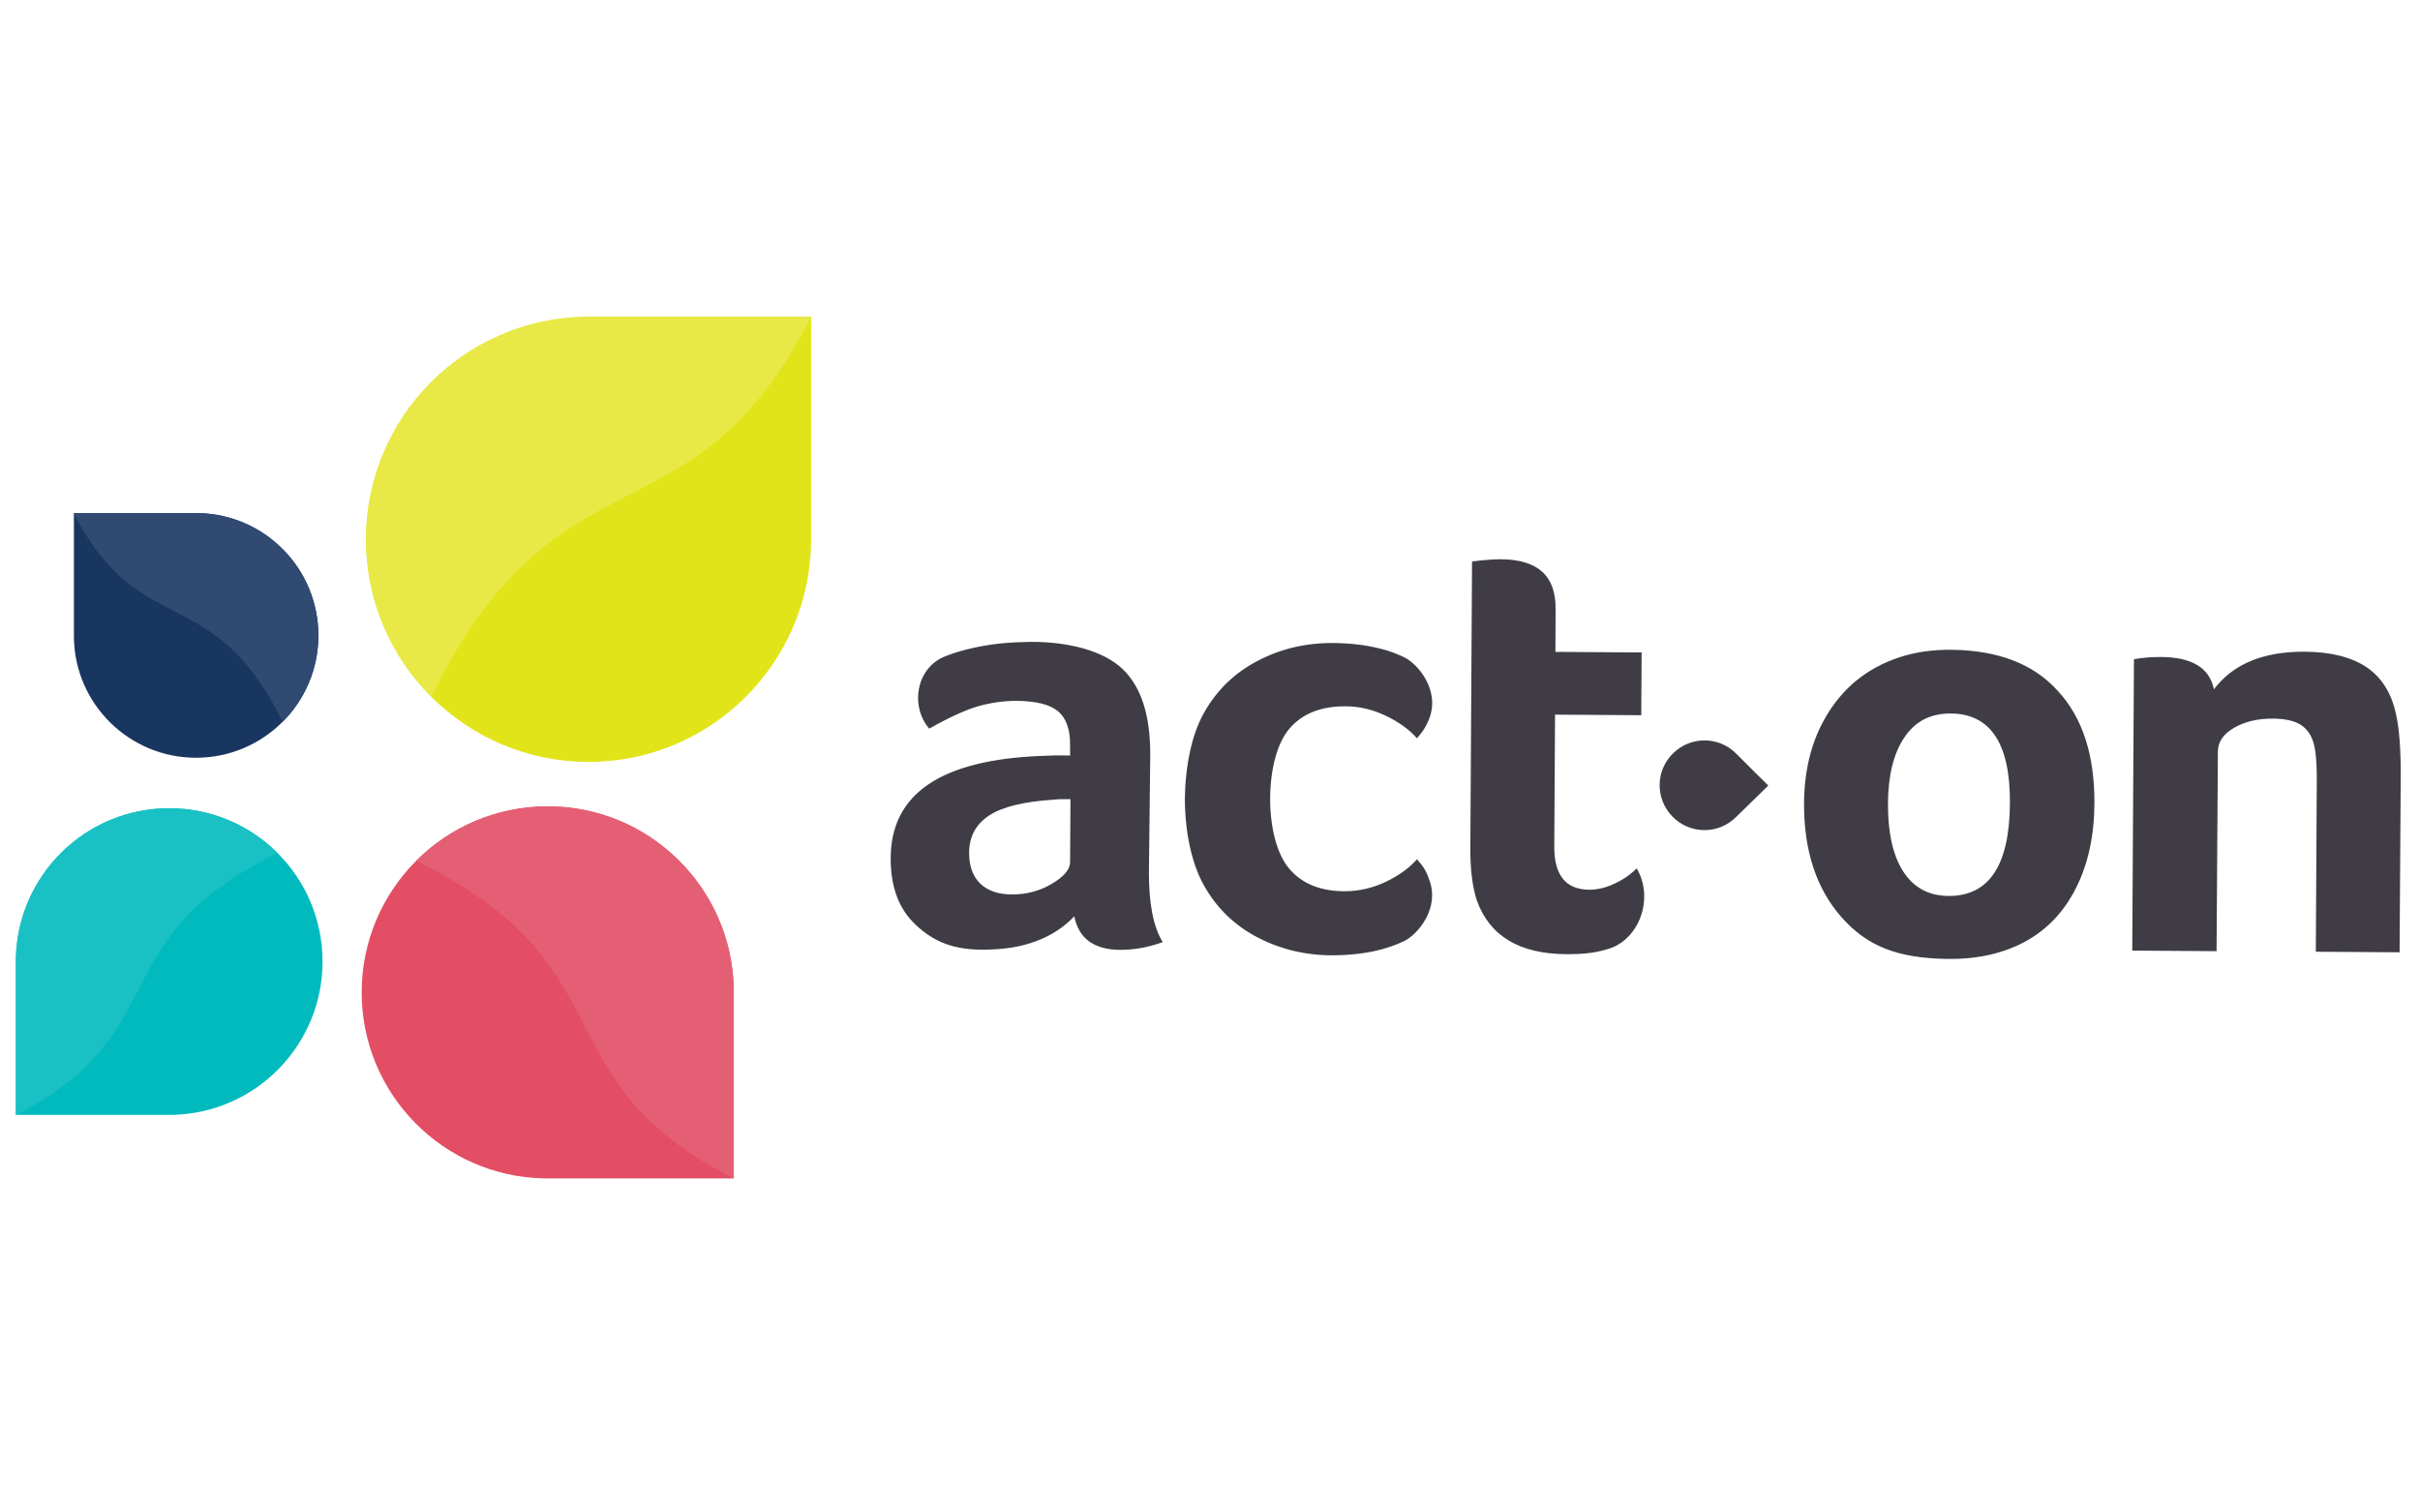
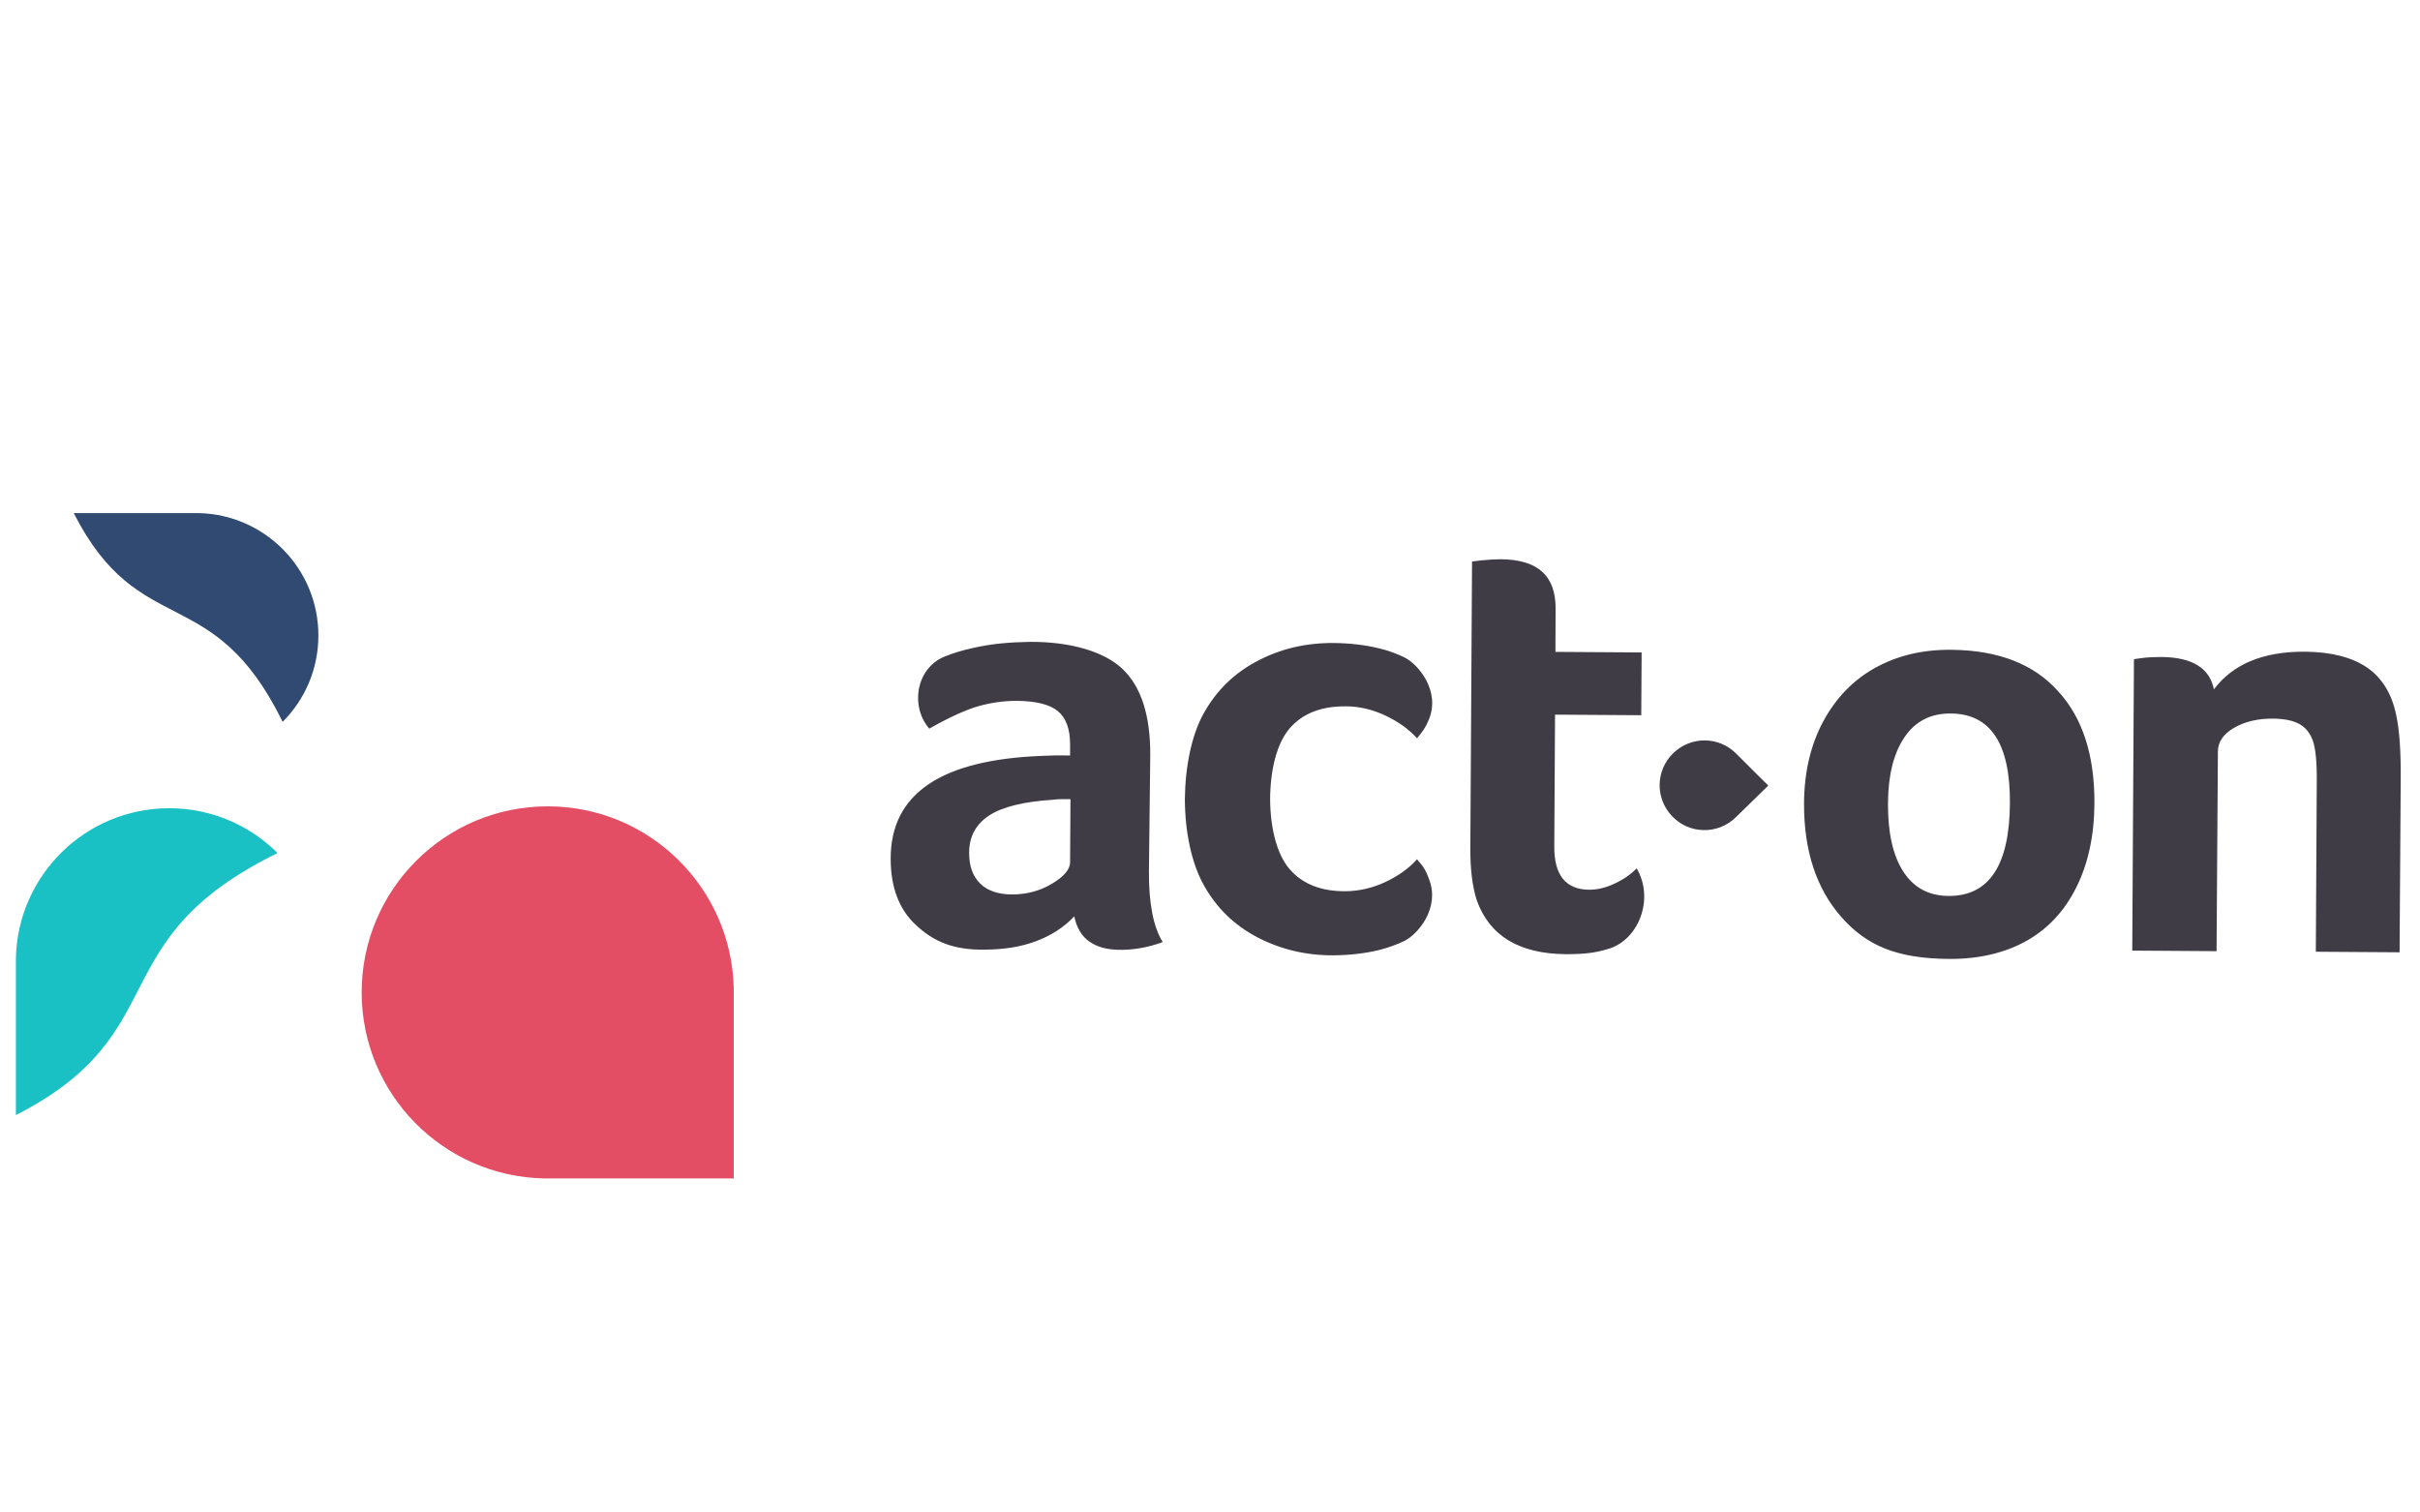
<svg xmlns="http://www.w3.org/2000/svg" version="1.1" id="Layer_1" x="0px" y="0px" viewBox="0 0 1280 800" style="enable-background:new 0 0 1280 800;" xml:space="preserve">
  <style type="text/css">
	.st0{fill:#3F3C45;}
	.st1{fill:#E2E41A;}
	.st2{fill:#E8E947;}
	.st3{fill:#E34E64;}
	.st4{fill:#E55F74;}
	.st5{fill:#00BABE;}
	.st6{fill:#19C1C4;}
	.st7{fill:#193661;}
	.st8{fill:#304A71;}
</style>
  <path class="st0" d="M607.7,460.8c-0.1,16.9,2.3,29.5,7.3,37.5c-7.6,2.8-14.8,4-21.5,4.1c-7.9,0.1-13.1-1.5-17.2-4.3  c-4.1-2.8-6.8-7.3-8.1-13.4c-5.5,5.8-12.3,10.2-20.4,13.2c-8.2,3-16.5,4.3-27.2,4.4c-16.4,0.2-26.7-4.3-35.9-12.8  c-9.2-8.4-13.6-20.2-13.6-35.4c0-34.4,26.8-52.3,80.2-54.3c6.1-0.3,8.4-0.3,14.7-0.2l0-5.9c0-8-2.1-13.9-6.4-17.5  c-4.3-3.6-11.6-5.4-21.8-5.5c-6.7,0-13.5,0.9-20.2,2.8c-6.7,1.9-15.5,5.9-26.1,11.9c-10.2-11.9-6.9-31.6,7.6-37.9  c4.4-1.9,10.1-3.6,16.1-4.9c9.6-2.1,18.2-2.9,29.7-3.1c20.8-0.1,38.9,4.9,48.8,14.3c9.9,9.4,14.8,24.6,14.7,45.7L607.7,460.8z   M566.2,422.7c-1.5,0-3,0-4.6,0c-1.5,0-3,0.1-4.6,0.3c-15.6,1-27,3.8-33.9,8.4c-7,4.6-10.5,11.2-10.5,19.7c0,7,1.9,12.3,5.8,16.2  c3.9,3.8,9.5,5.8,16.9,5.8c7.6,0,14.6-1.8,21-5.6c6.4-3.8,9.7-7.6,9.7-11.5L566.2,422.7z M781.1,476.2c-2.3-7.2-3.5-16.5-3.4-28  l0.9-151.2l4.9-0.6c3.9-0.4,7.8-0.6,10.1-0.6c20,0.1,29.3,8.9,29.2,26.2l-0.1,22.8l45.6,0.3l-0.2,33.2l-45.6-0.3l-0.4,69.7  c-0.1,15.2,6.1,22.8,18.4,22.9c4.3,0,8.8-1,13.4-3.2c4.6-2.1,8.5-4.8,11.8-8.1c9.4,16.2,1.1,37.4-14.4,42.4c-7,2.2-12.6,3-23,3  C803.6,504.5,787.9,495.1,781.1,476.2z M935.3,415.5c0,0-12.2-12-16.8-16.7c-9.1-9.4-24.1-9.6-33.5-0.4c-9.4,9.1-9.6,24.1-0.4,33.5  c9.1,9.4,24.1,9.6,33.5,0.4C922.8,427.7,935.3,415.5,935.3,415.5z M1107.8,424.8c-0.1,17.2-3.3,32-9.6,44.6  c-6.3,12.6-15.1,22-26.6,28.4c-11.4,6.3-25.2,9.6-41.3,9.4c-26.7-0.3-42.9-6.8-56.4-22.2c-13-14.8-19.8-34.7-19.7-60.1  c0.1-16.5,3.5-31,10.2-43.4c6.7-12.4,15.9-21.9,27.5-28.3c11.7-6.4,24.8-9.7,40.6-9.5c24.3,0.3,43,7.4,55.9,21.7  C1101.5,379.5,1107.9,399.4,1107.8,424.8z M1063.1,424.8c0.2-31.5-10.3-47.3-31.3-47.4c-10.6-0.1-18.8,4.1-24.5,12.6  c-5.7,8.4-8.6,20-8.7,34.8c-0.1,15.6,2.6,27.7,8.1,36.2c5.5,8.5,13.4,12.8,23.9,12.9C1052.1,474,1062.9,457.7,1063.1,424.8z   M1172.4,503.1l-44.6-0.3l0.9-154.1c0,0,0-0.1,3.9-0.6c3.9-0.5,7.1-0.6,10.8-0.6c16.1,0.2,25.3,5.8,27.6,17.1  c10.1-13.4,26.1-20,48-19.9c13.9,0.1,24.9,2.9,32.9,8.3c8,5.5,13.2,13.9,15.5,25.2c1.7,7.6,2.5,18.8,2.4,33.6l-0.6,91.9l-44.3-0.3  l0.5-89.9c0.1-10.2-0.6-17.4-2-21.5c-1.4-4.1-3.8-7.1-7.1-9c-3.4-1.9-8-2.8-13.8-2.9c-8.3-0.1-15.2,1.6-20.9,4.9  c-5.7,3.3-8.5,7.5-8.5,12.5L1172.4,503.1z M749.5,454.5c-4.3,4.8-9.9,8.8-16.7,12c-6.8,3.2-13.8,4.8-21,4.9  c-13,0.1-22.9-3.8-29.7-11.7c-6.8-7.9-10.2-21.7-10.3-37.1c0,0,0,0,0,0l0,0c0,0,0,0,0,0s0,0,0,0l0,0c0,0,0,0,0,0  c0.1-15.4,3.5-29.4,10.3-37.3c6.8-7.9,16.7-11.8,29.7-11.7c7.2,0,14.2,1.7,21,4.9c6.8,3.2,12.4,7.2,16.7,12c3.1-3.7,4.5-5.6,6.3-10  c6.2-15.2-5.8-29.4-13.2-32.9c-3.8-1.8-8.1-3.5-12.9-4.6c-7.6-1.9-15.7-2.8-24.3-2.9c-14.6-0.1-27.9,3-40.1,9.4  c-12.2,6.3-21.7,15.5-28.4,27.4c-6.7,11.8-10,28.6-10.2,45.9h0c0,0,0,0,0,0s0,0,0,0h0c0.1,17.2,3.5,33.9,10.2,45.7  c6.7,11.9,16.1,21,28.4,27.4c12.2,6.3,25.6,9.5,40.1,9.4c8.7-0.1,16.8-1,24.4-2.9c4.7-1.2,9-2.8,12.8-4.6  c7.4-3.5,19.3-17.7,13.2-32.9C754.1,460,752.6,458.1,749.5,454.5z" />
-   <path class="st1" d="M309,167.6L309,167.6c-63.9,1.3-115.4,53.5-115.4,117.7c0,65,52.7,117.7,117.7,117.7  c64.2,0,116.4-51.4,117.7-115.4h0V167.6H309z" />
-   <path class="st2" d="M309,167.6L309,167.6c-63.9,1.3-115.4,53.5-115.4,117.7c0,32.5,13.2,61.9,34.5,83.2  c67.3-137.3,137.7-76.6,201-201H309z" />
  <path class="st3" d="M388.1,522.9L388.1,522.9c-1.1-53.4-44.7-96.4-98.4-96.4c-54.4,0-98.4,44.1-98.4,98.4c0,53.7,43,97.3,96.4,98.4  v0h100.4V522.9z" />
-   <path class="st4" d="M388.1,522.9L388.1,522.9c-1.1-53.4-44.7-96.4-98.4-96.4c-27.2,0-51.8,11-69.6,28.8  c114.8,56.2,64,115.1,168,168V522.9z" />
-   <path class="st5" d="M8.4,507L8.4,507c0.9-44,36.8-79.5,81.1-79.5c44.8,0,81.1,36.3,81.1,81.1c0,44.2-35.4,80.2-79.5,81.1v0H8.4V507  z" />
  <path class="st6" d="M8.4,507L8.4,507c0.9-44,36.8-79.5,81.1-79.5c22.4,0,42.7,9.1,57.3,23.7C52.2,497.6,94,546.1,8.4,589.8V507z" />
-   <path class="st7" d="M105,271.4L105,271.4c35.1,0.7,63.4,29.4,63.4,64.7c0,35.7-29,64.7-64.7,64.7c-35.3,0-64-28.3-64.6-63.4h0v-66  H105z" />
  <path class="st8" d="M105,271.4L105,271.4c35.1,0.7,63.4,29.4,63.4,64.7c0,17.9-7.2,34-18.9,45.7C112.5,306.4,73.8,339.7,39,271.4  H105z" />
</svg>